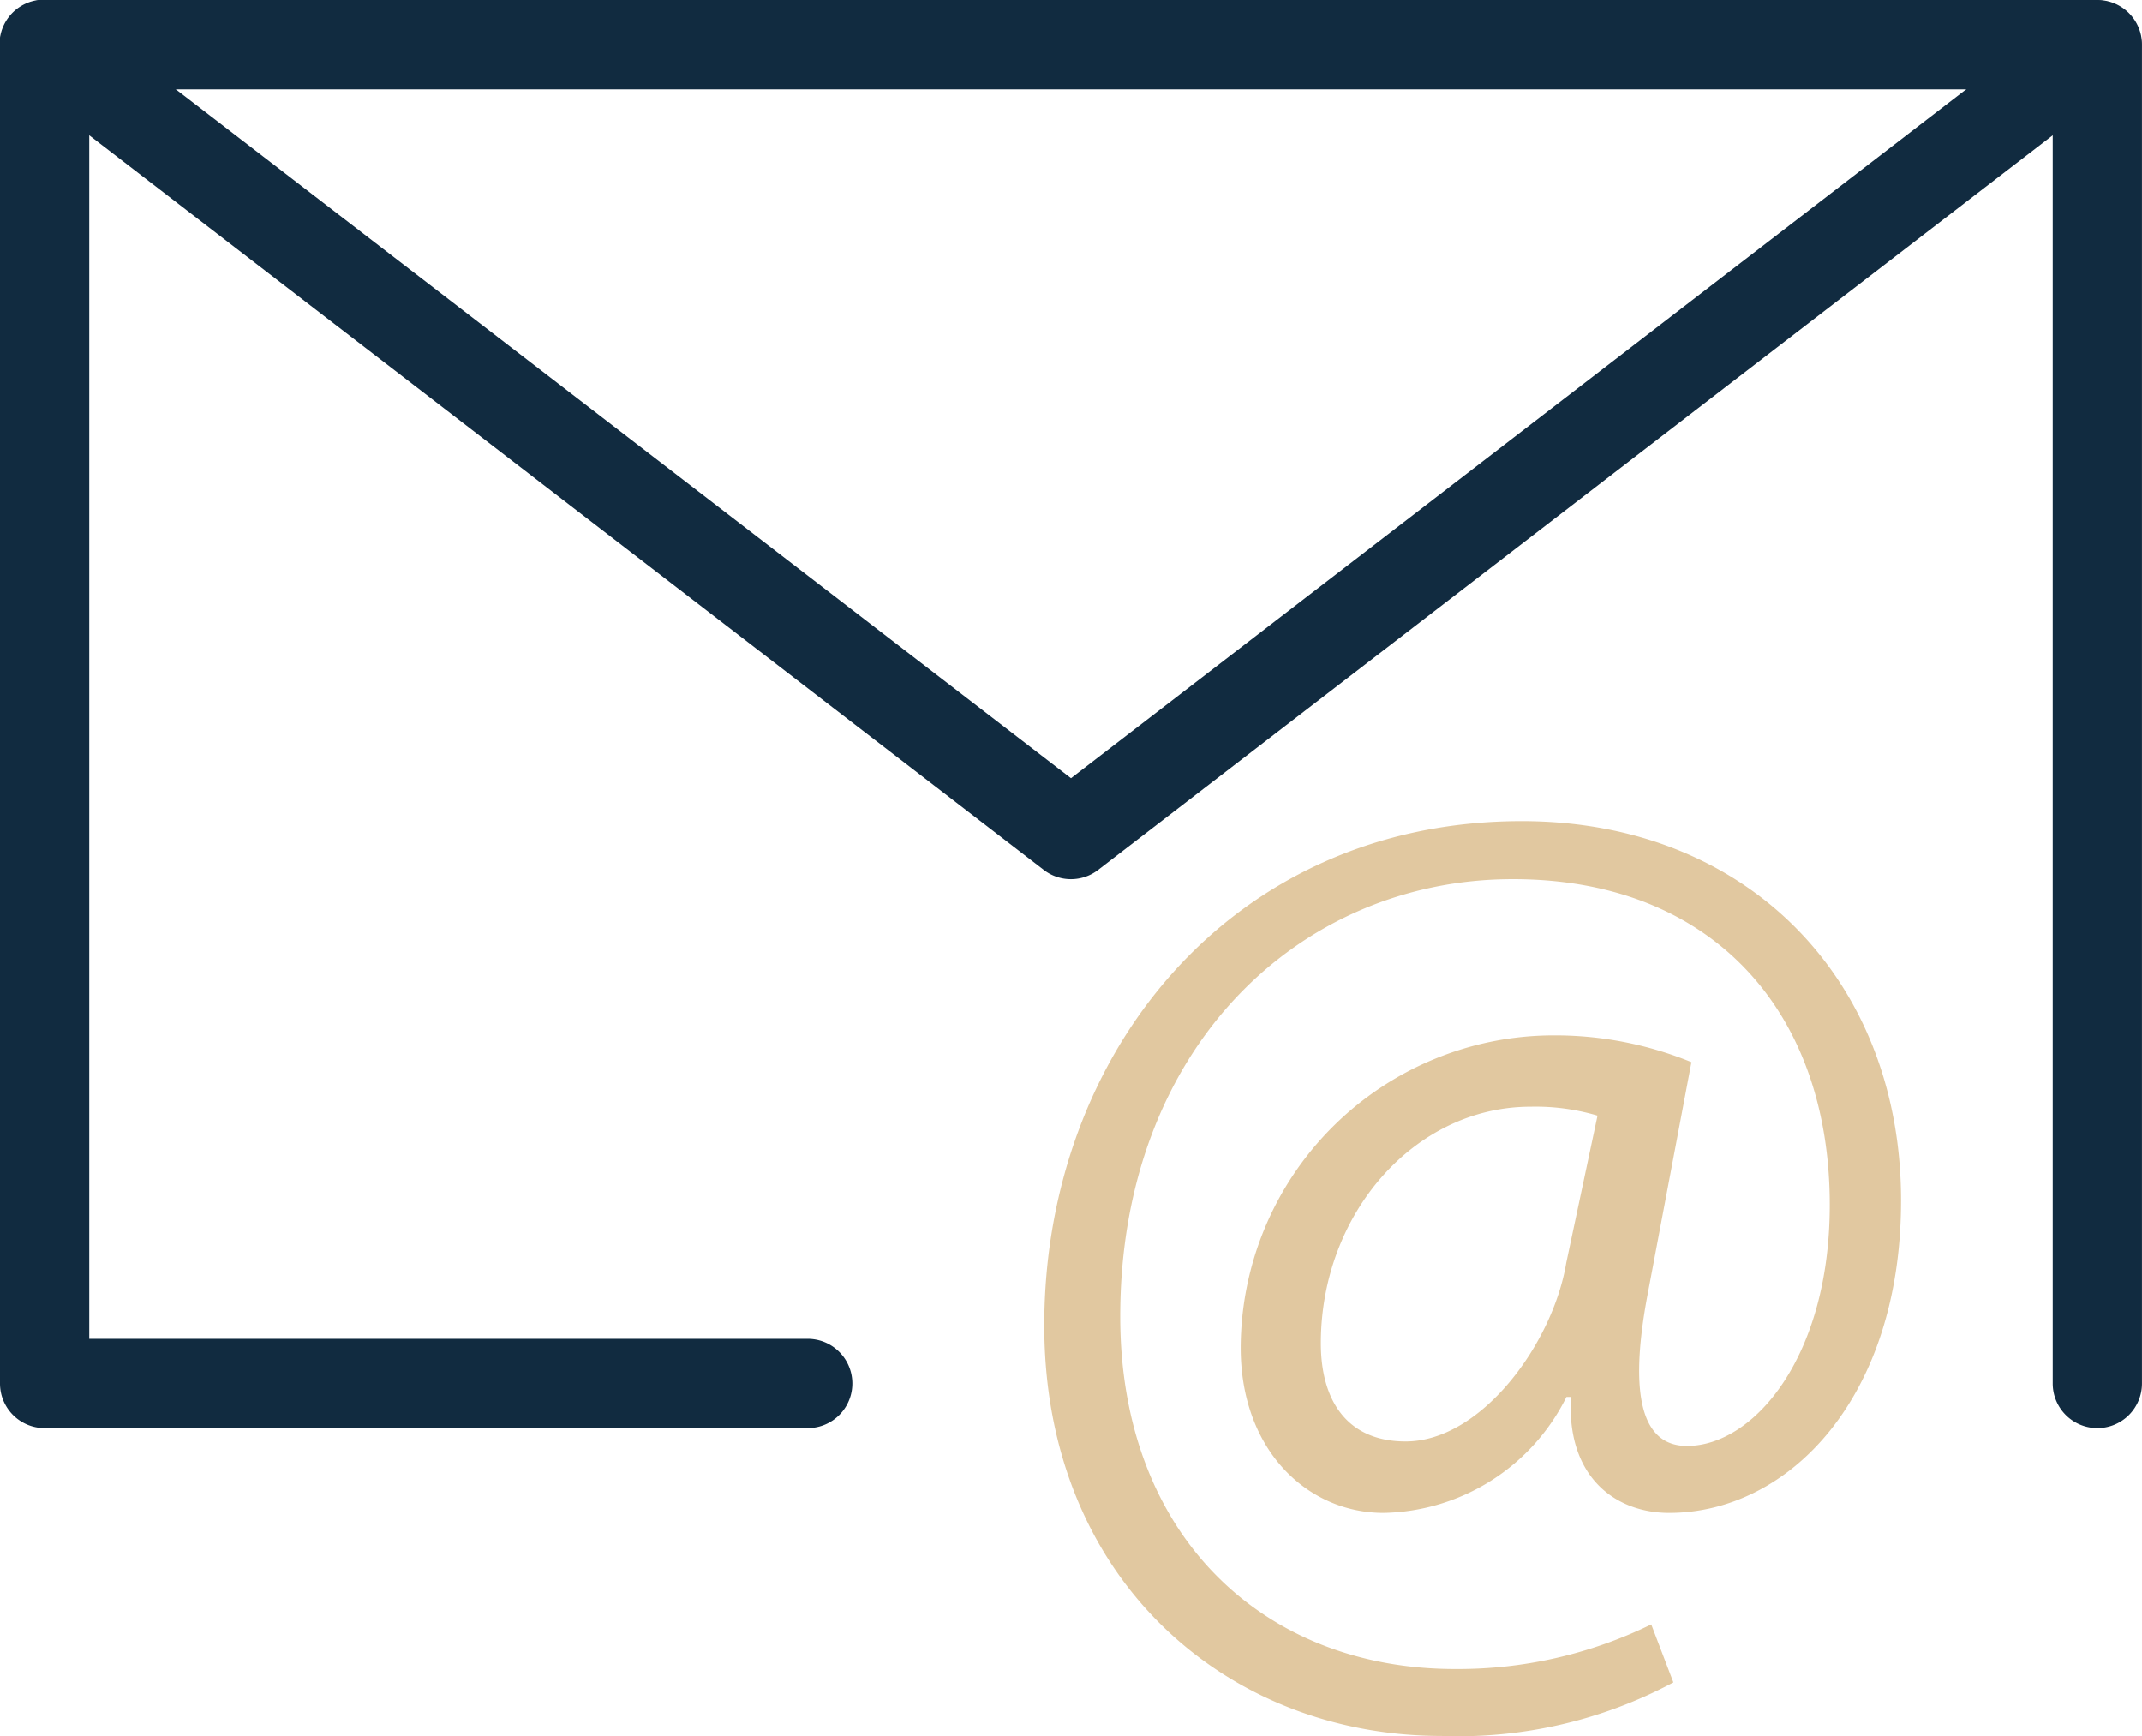
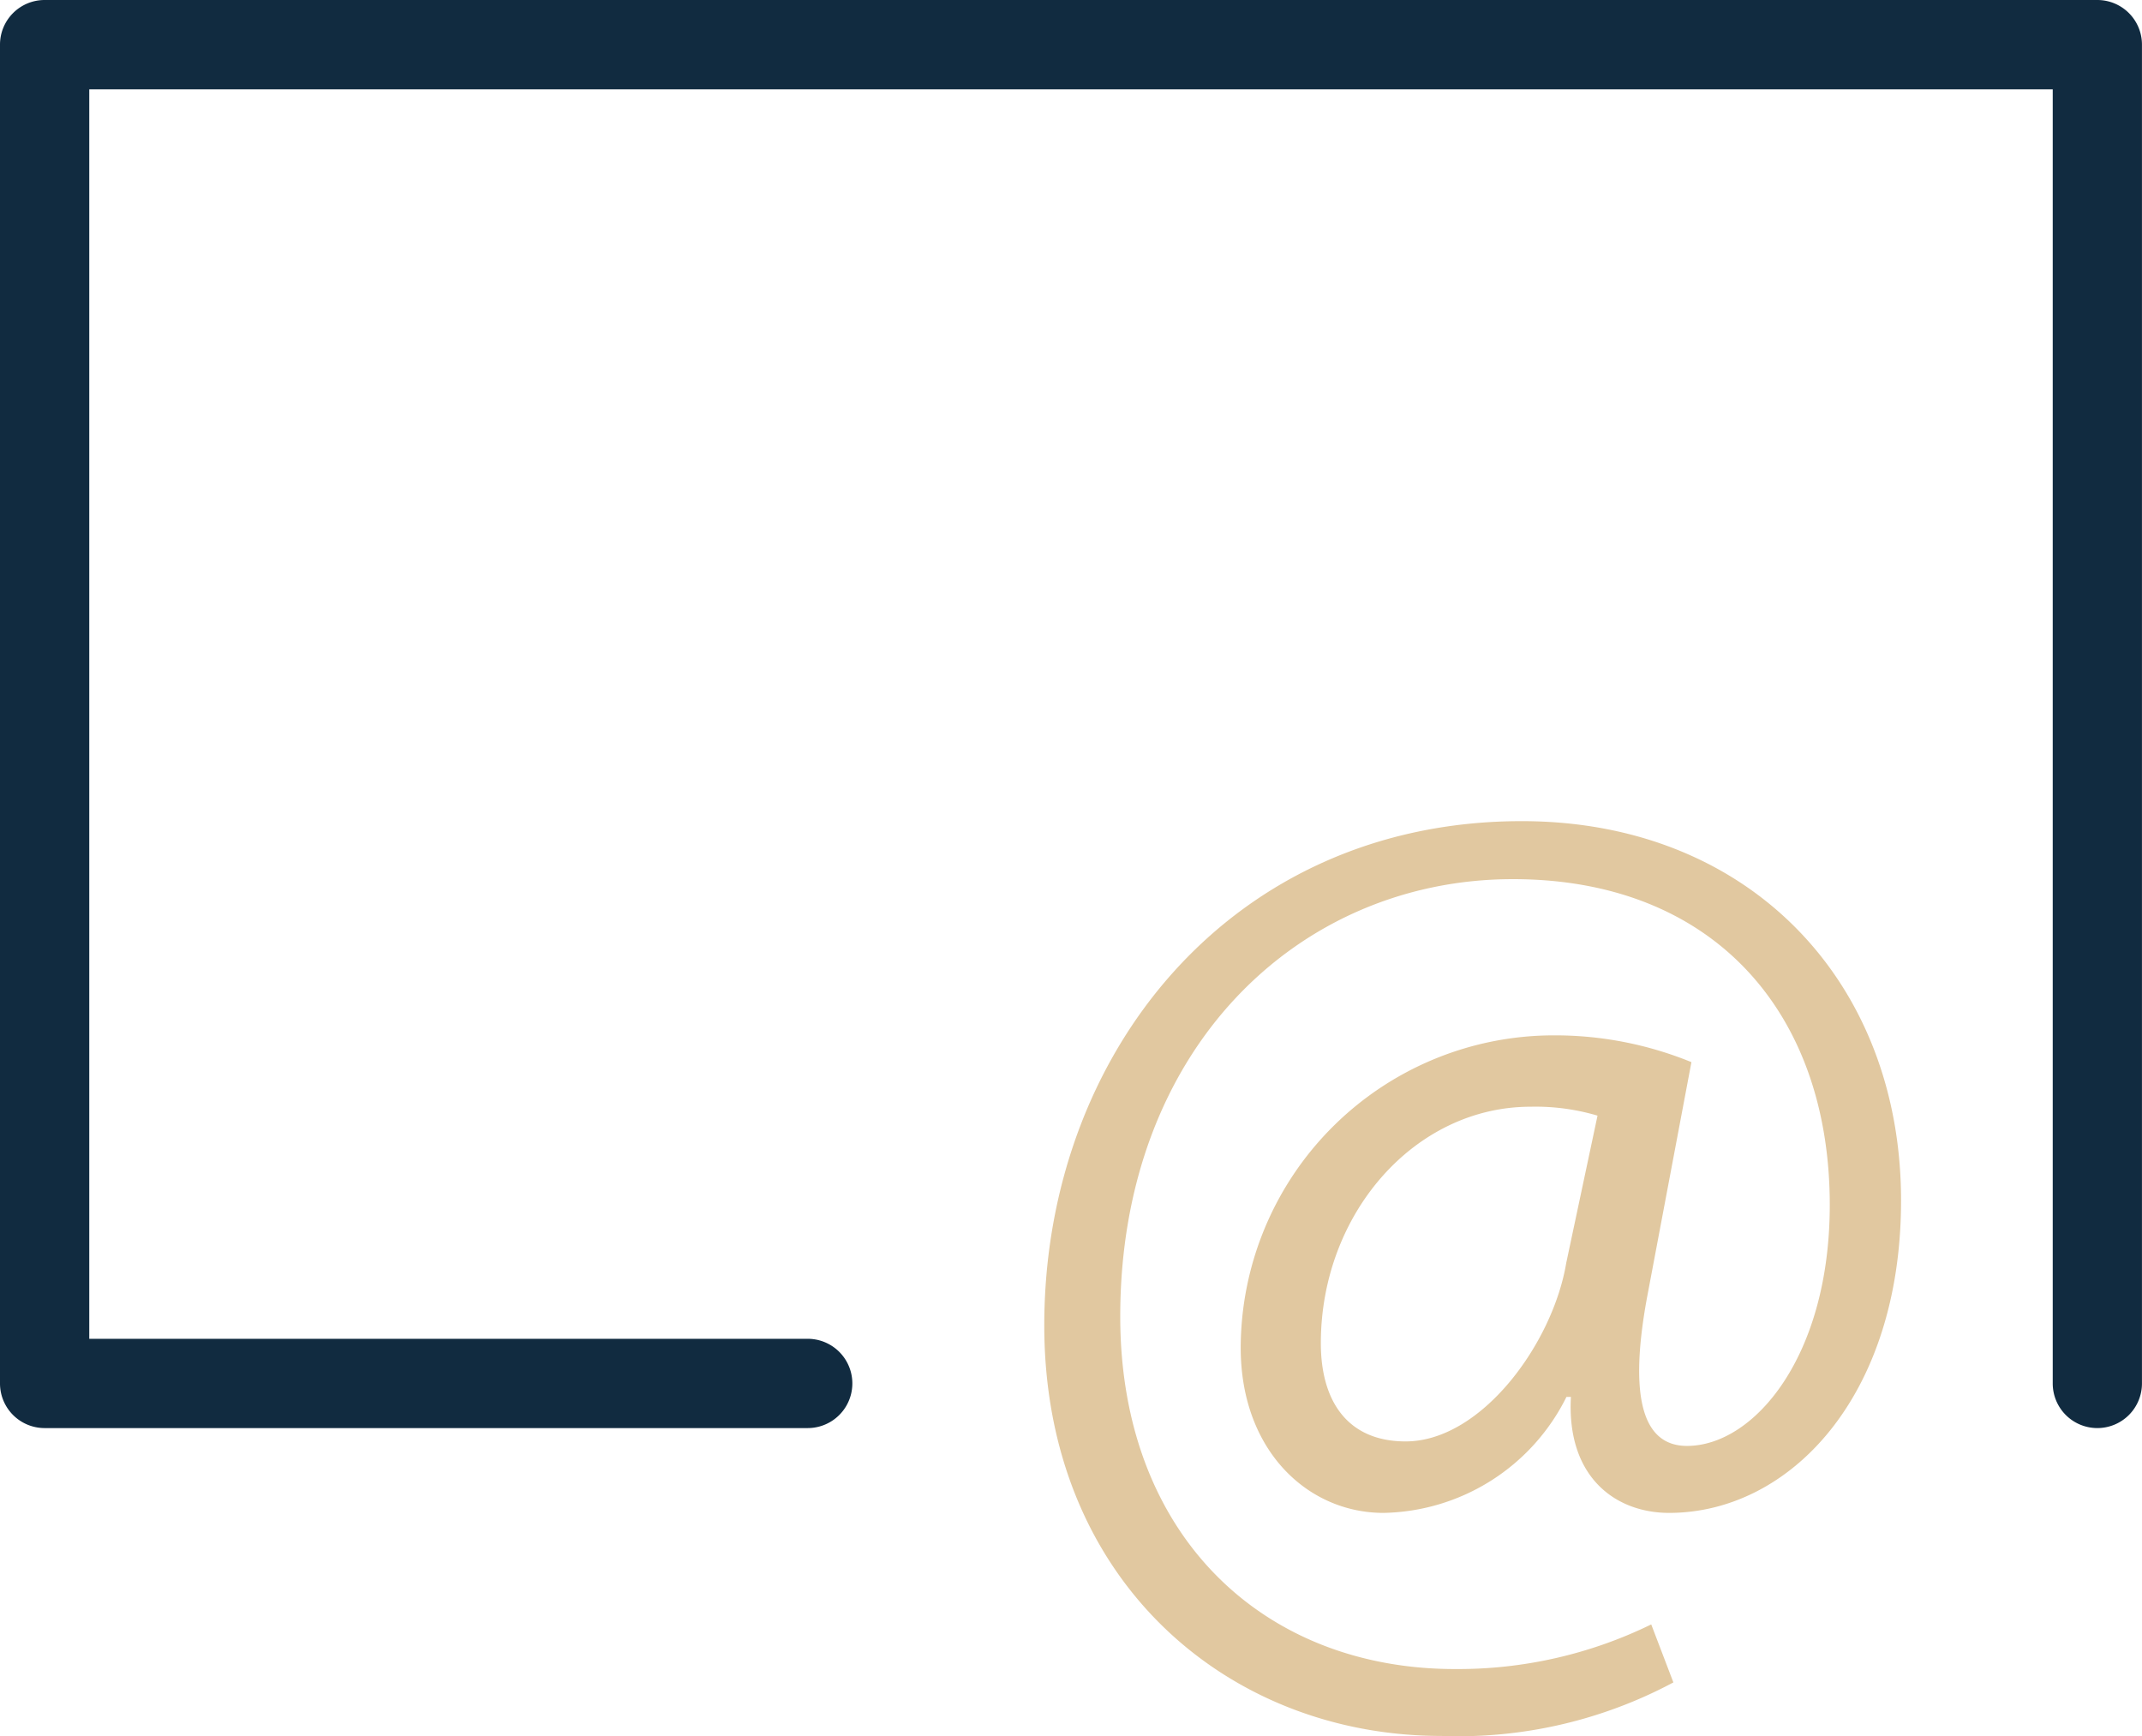
<svg xmlns="http://www.w3.org/2000/svg" width="59.101" height="47.895" viewBox="0 0 59.101 47.895">
  <g id="Group_176" data-name="Group 176" transform="translate(-272.25 -25.041)">
    <path id="Path_51" data-name="Path 51" d="M57.869,87.235A1.231,1.231,0,0,1,56.638,86V50.3H2.463V84.772H22.286a1.231,1.231,0,1,1,0,2.463H1.231A1.231,1.231,0,0,1,0,86V49.066a1.231,1.231,0,0,1,1.231-1.231H57.869A1.231,1.231,0,0,1,59.1,49.066V86A1.231,1.231,0,0,1,57.869,87.235Z" transform="translate(272.25 -22.794)" fill="#112b40" />
-     <path id="Path_52" data-name="Path 52" d="M29.551,72.09a1.229,1.229,0,0,1-.751-.255L.481,50.041a1.231,1.231,0,1,1,1.5-1.952L29.551,69.305,57.119,48.09a1.231,1.231,0,0,1,1.5,1.952L30.3,71.834A1.229,1.229,0,0,1,29.551,72.09Z" transform="translate(272.25 -22.793)" fill="#112b40" />
    <path id="Path_53" data-name="Path 53" d="M360.362,286.272a12.593,12.593,0,0,1-6.4,1.477c-5.91,0-10.958-4.309-10.958-11.327,0-7.511,5.171-13.912,13.174-13.912,6.279,0,10.466,4.432,10.466,10.466,0,5.417-3.078,8.619-6.4,8.619-1.477,0-2.832-.985-2.709-3.2h-.123a5.75,5.75,0,0,1-5.048,3.2c-2.093,0-3.94-1.724-3.94-4.556a8.64,8.64,0,0,1,8.619-8.619,9.953,9.953,0,0,1,3.817.739l-1.231,6.525q-.739,4.063,1.108,4.063c1.847,0,3.94-2.462,3.94-6.649,0-5.294-3.2-8.988-8.742-8.988-5.91,0-10.835,4.679-10.835,12.066,0,6.033,3.94,9.727,9.234,9.727a12.127,12.127,0,0,0,5.417-1.231Zm-2.093-15.637a5.993,5.993,0,0,0-1.847-.246c-3.2,0-5.787,2.955-5.787,6.525,0,1.6.739,2.709,2.339,2.709,2.093,0,4.063-2.709,4.432-4.925Z" transform="translate(-41.941 -214.814)" fill="#e1c8a0" />
  </g>
</svg>